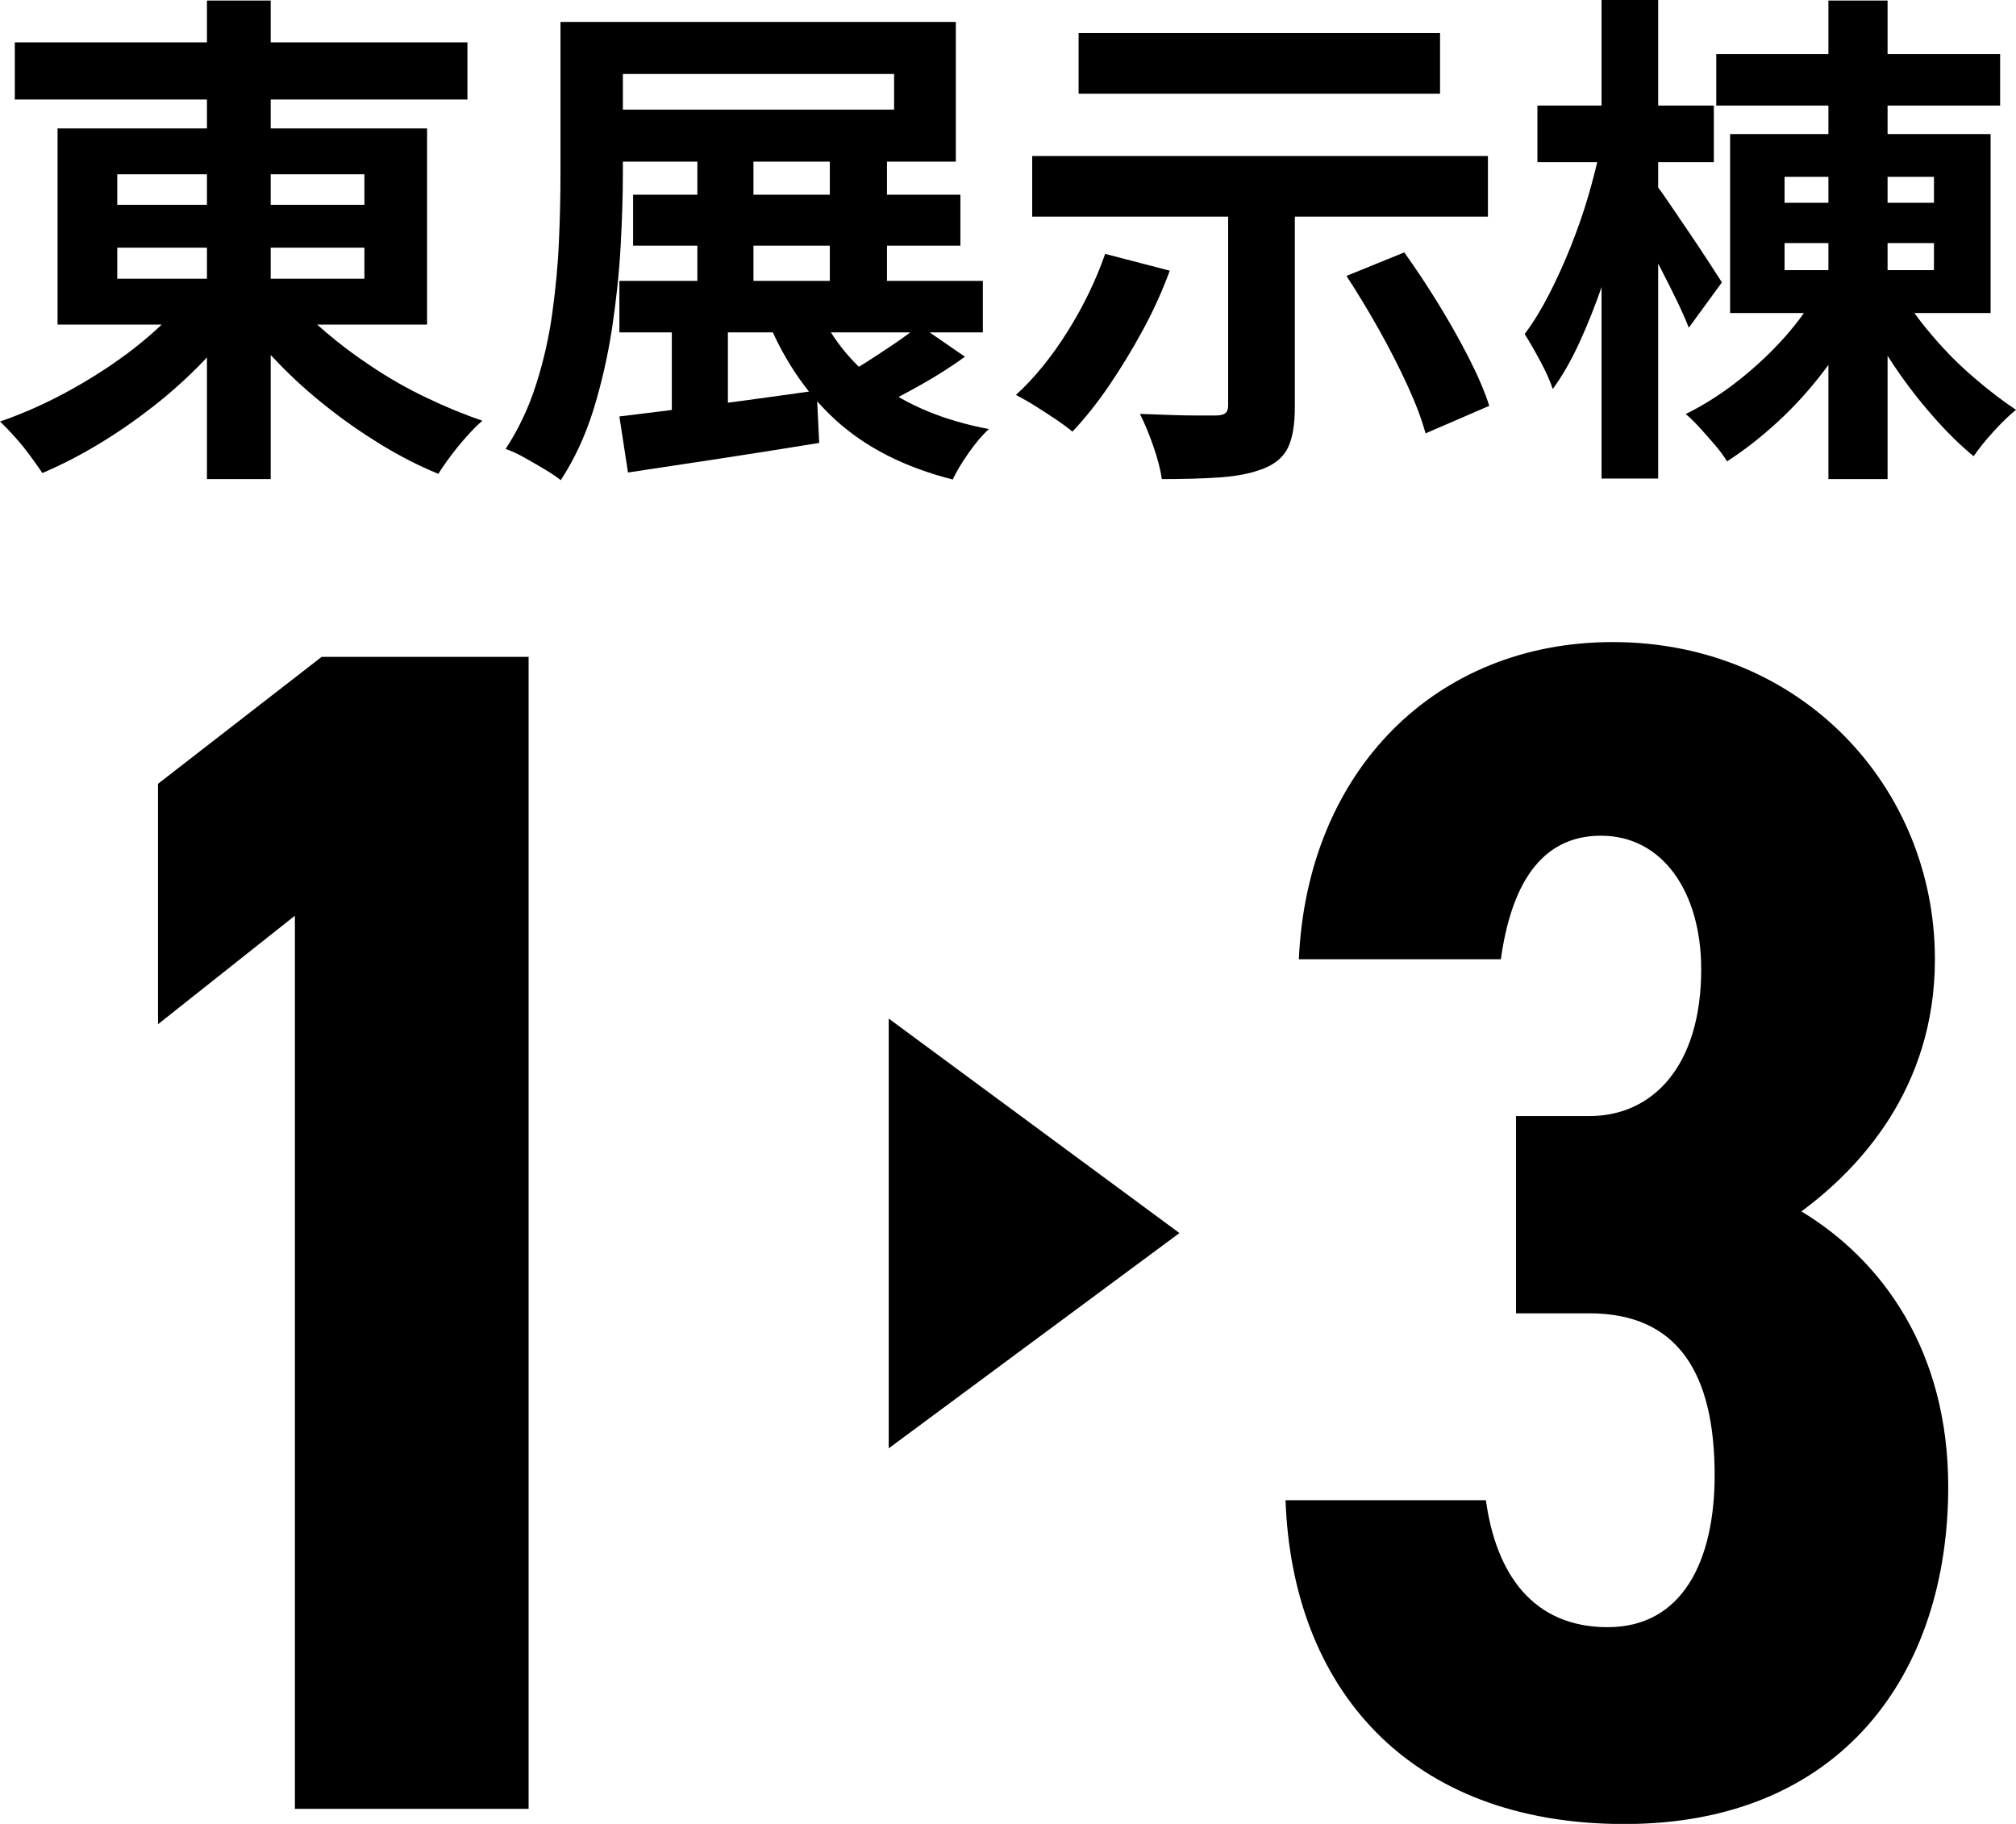
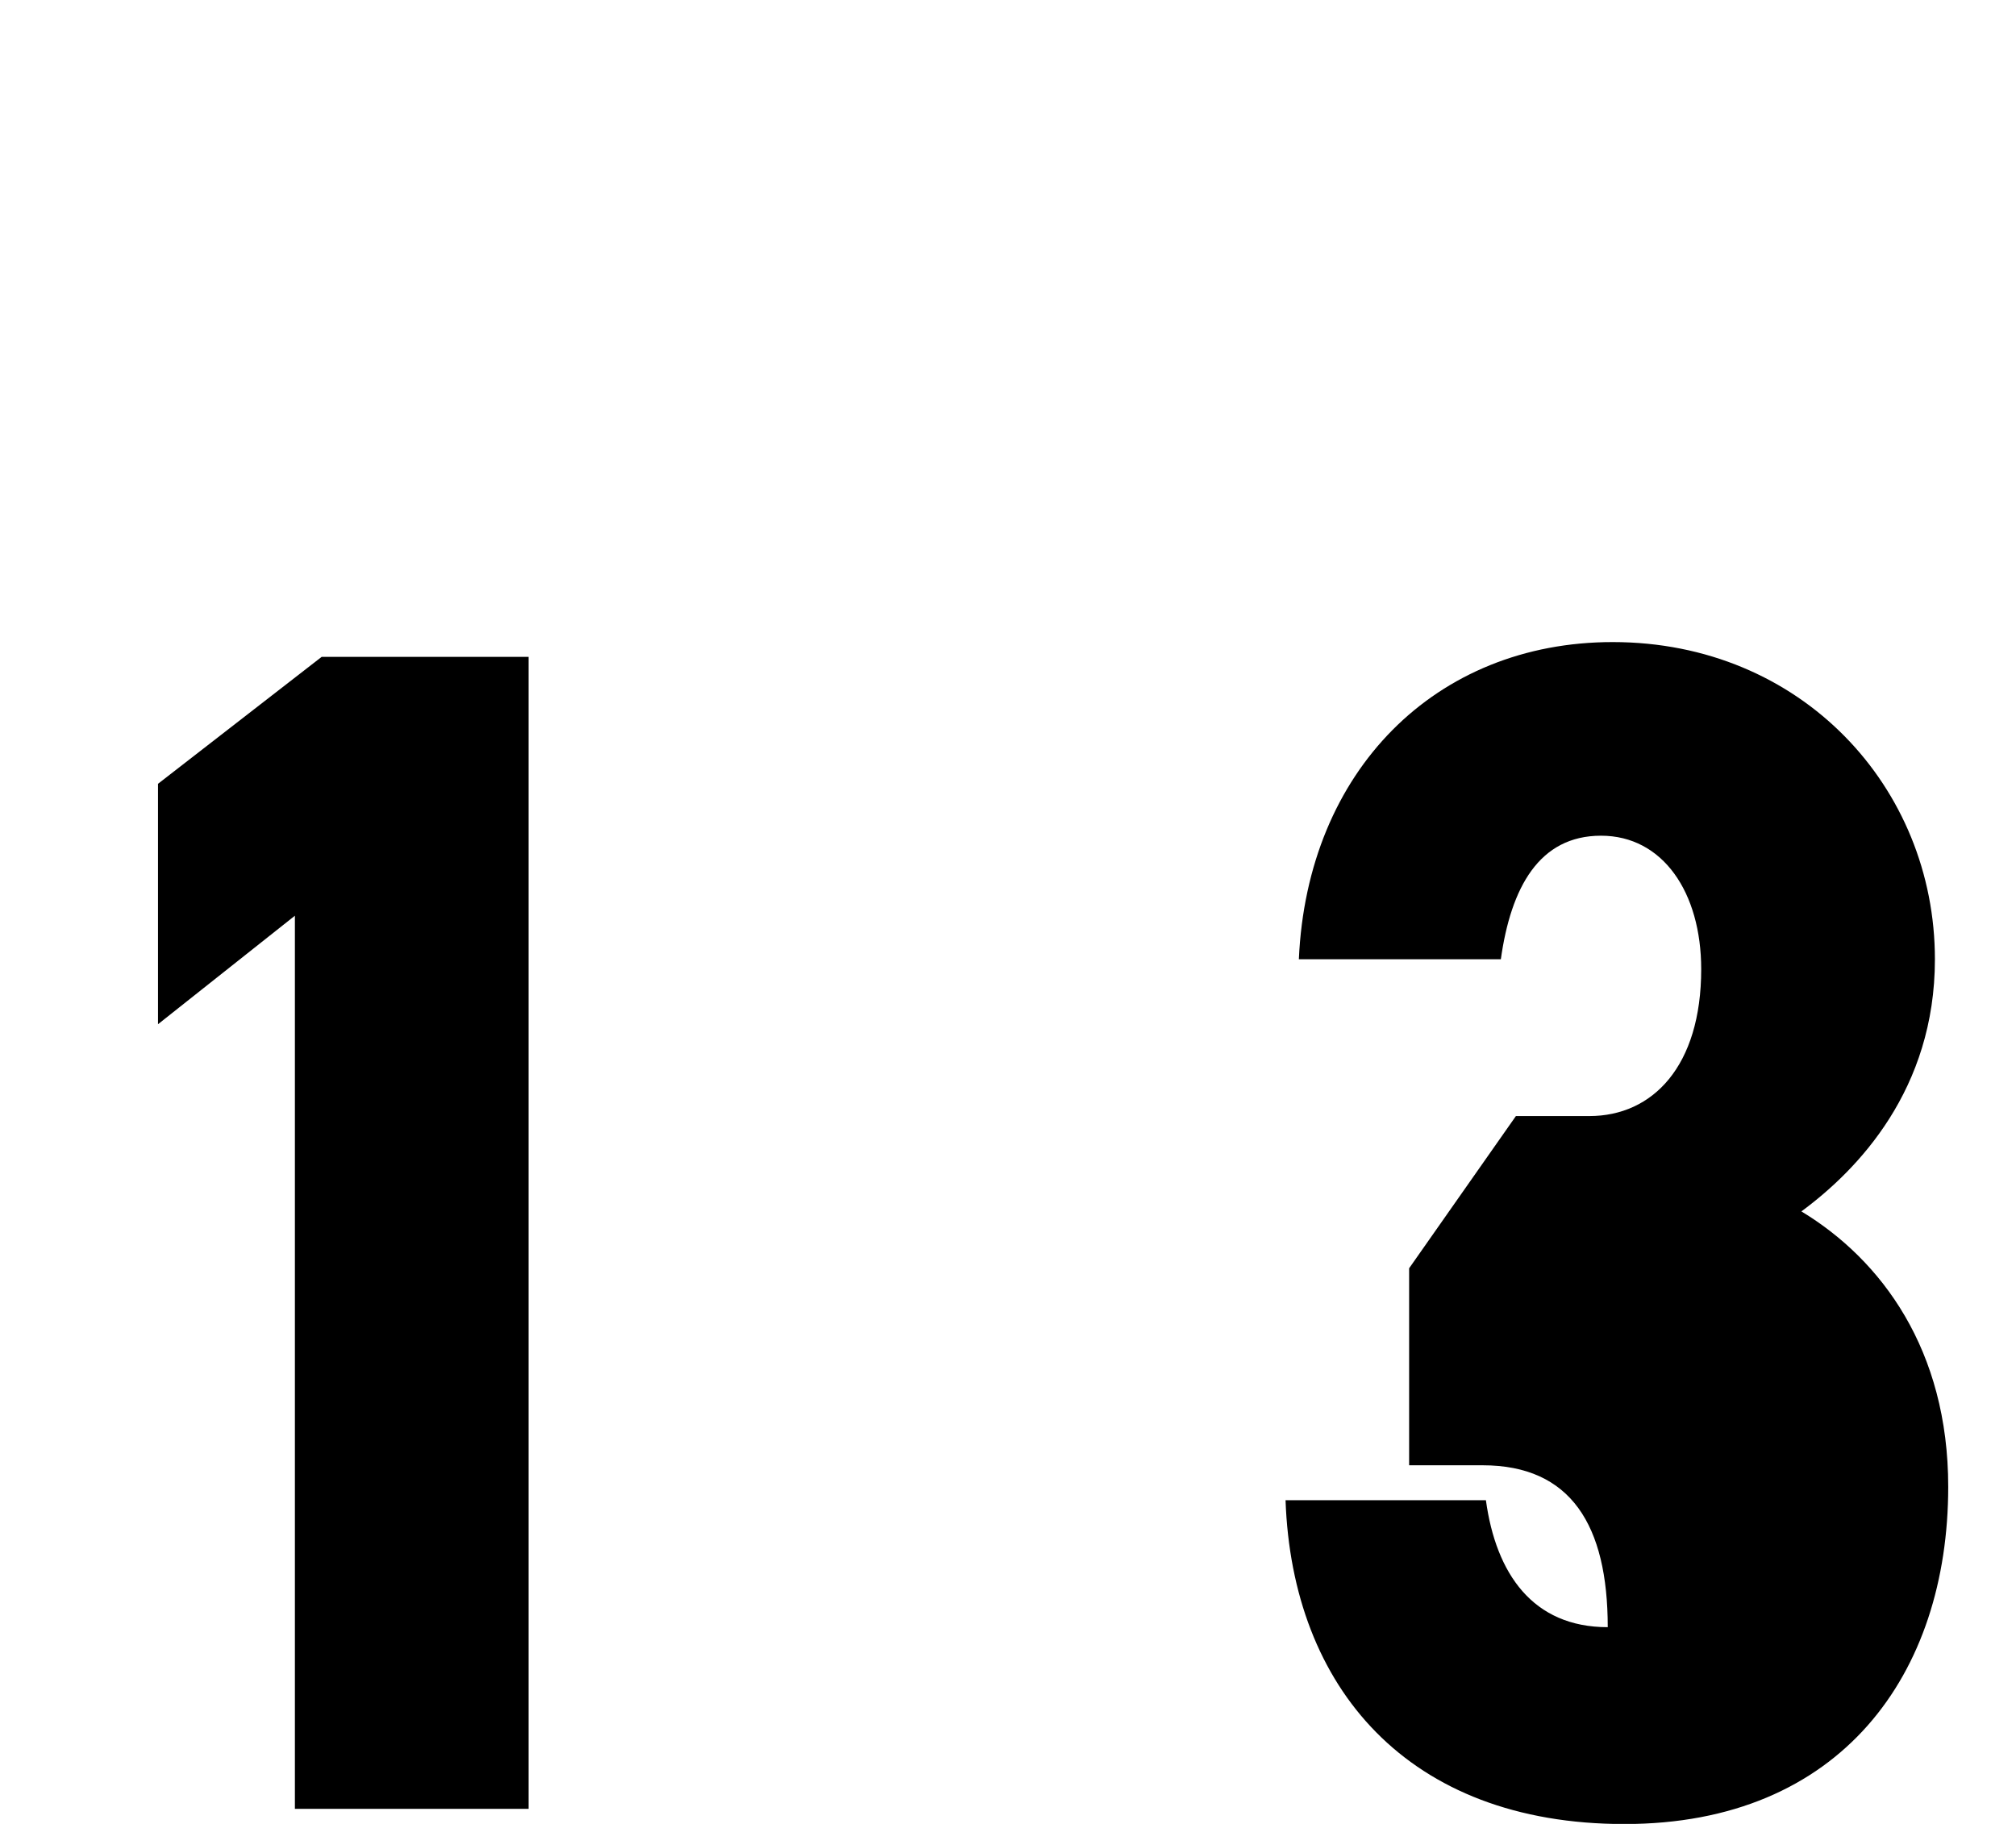
<svg xmlns="http://www.w3.org/2000/svg" id="_レイヤー_2" data-name="レイヤー 2" viewBox="0 0 149.92 135.64">
  <g id="text">
    <g>
      <g>
-         <path d="M14.22,21.68l3.87,1.59c-.89,1.26-1.89,2.48-3.01,3.64-1.12,1.16-2.34,2.26-3.64,3.28-1.3,1.02-2.65,1.96-4.06,2.81-1.4.85-2.81,1.57-4.23,2.18-.25-.38-.56-.81-.91-1.29-.35-.48-.73-.95-1.14-1.4-.4-.45-.77-.83-1.1-1.14,1.39-.48,2.77-1.07,4.13-1.76,1.36-.69,2.68-1.47,3.94-2.31,1.26-.85,2.42-1.74,3.47-2.69,1.05-.95,1.94-1.91,2.67-2.9ZM1.1,3.15h33.66v4.25H1.1V3.15ZM4.28,9.55h27.48v14.59H4.28v-14.59ZM8.72,12.96v2.27h18.38v-2.27H8.72ZM8.72,18.42v2.31h18.38v-2.31H8.72ZM15.39.04h4.74v35.59h-4.74V.04ZM21.42,21.83c.76.96,1.67,1.9,2.75,2.82,1.07.92,2.25,1.81,3.53,2.65,1.28.85,2.61,1.61,4,2.27,1.39.67,2.78,1.24,4.17,1.72-.35.3-.74.69-1.16,1.16-.42.47-.81.95-1.18,1.44-.37.49-.68.94-.93,1.35-1.42-.58-2.82-1.3-4.21-2.14-1.39-.85-2.74-1.78-4.04-2.81-1.3-1.02-2.52-2.12-3.64-3.28-1.12-1.16-2.13-2.36-3.01-3.6l3.71-1.59Z" />
-         <path d="M41.7,1.63h4.62v11.26c0,1.67-.06,3.49-.17,5.48-.11,1.98-.33,4.01-.64,6.08-.32,2.07-.78,4.08-1.38,6.03-.61,1.95-1.42,3.69-2.43,5.23-.28-.23-.67-.49-1.18-.8-.51-.3-1.02-.6-1.54-.89-.52-.29-.98-.5-1.38-.63.96-1.47,1.72-3.07,2.27-4.81.56-1.74.96-3.53,1.21-5.36.25-1.83.42-3.63.49-5.4.08-1.77.11-3.41.11-4.93V1.63ZM44.54,1.63h26.54v10.39h-26.54v-3.87h21.95v-2.65h-21.95V1.63ZM46.06,20.89h27.03v3.83h-27.03v-3.83ZM46.06,30.97c1.26-.15,2.69-.33,4.28-.53,1.59-.2,3.28-.42,5.06-.66,1.78-.24,3.56-.49,5.33-.74l.19,3.9c-2.48.4-4.97.8-7.47,1.18-2.5.38-4.75.72-6.75,1.02l-.64-4.17ZM47.08,14.48h24.34v3.79h-24.34v-3.79ZM49.96,22.25h4.17v9.59h-4.17v-9.59ZM51.86,11.37h4.17v11.26h-4.17v-11.26ZM60.61,22.44c1.01,2.45,2.59,4.49,4.74,6.1,2.15,1.62,4.88,2.74,8.19,3.37-.48.43-.98,1.02-1.5,1.76-.52.74-.92,1.41-1.19,1.99-3.59-.91-6.51-2.4-8.76-4.47-2.25-2.07-3.99-4.71-5.23-7.92l3.75-.83ZM61.71,11.37h4.25v11.22h-4.25v-11.22ZM68.35,24.18l3.41,2.35c-1.01.73-2.11,1.43-3.3,2.1-1.19.67-2.27,1.23-3.26,1.69l-2.88-2.16c.63-.33,1.31-.73,2.05-1.19.73-.47,1.45-.94,2.16-1.42.71-.48,1.31-.93,1.82-1.36Z" />
-         <path d="M82.18,18.88l4.81,1.25c-.56,1.52-1.23,3.01-2.03,4.47-.8,1.47-1.64,2.84-2.52,4.13-.88,1.29-1.78,2.41-2.69,3.37-.3-.25-.71-.56-1.23-.91-.52-.35-1.04-.69-1.57-1.02-.53-.33-1-.59-1.4-.8,1.36-1.24,2.64-2.81,3.83-4.7,1.19-1.9,2.12-3.83,2.81-5.8ZM76.76,11.6h33.89v4.51h-33.89v-4.51ZM80.21,2.46h26.88v4.51h-26.88V2.46ZM91.32,14.1h4.97v16.19c0,1.26-.16,2.25-.49,2.96-.33.71-.94,1.24-1.82,1.59-.88.35-1.96.57-3.22.66-1.26.09-2.72.13-4.36.13-.1-.71-.31-1.52-.63-2.44-.32-.92-.65-1.72-1-2.41.73.03,1.48.05,2.26.08.77.03,1.47.04,2.08.04h1.27c.35,0,.6-.06.74-.17.14-.11.21-.3.21-.55V14.1ZM100.15,20.51l4.28-1.74c.83,1.16,1.67,2.42,2.5,3.77.83,1.35,1.59,2.69,2.27,4.02.68,1.33,1.2,2.53,1.55,3.62l-4.74,2.05c-.28-1.04-.73-2.23-1.35-3.58-.62-1.35-1.33-2.74-2.12-4.15-.8-1.42-1.6-2.74-2.41-3.98Z" />
-         <path d="M119.07,10.77l2.58.87c-.28,1.52-.63,3.08-1.04,4.7-.42,1.62-.89,3.2-1.42,4.76-.53,1.55-1.11,3.01-1.73,4.36-.62,1.35-1.28,2.51-1.99,3.47-.2-.61-.51-1.3-.93-2.08-.42-.78-.8-1.45-1.16-2.01.63-.83,1.23-1.81,1.8-2.92.57-1.11,1.11-2.29,1.61-3.54.5-1.25.95-2.53,1.33-3.83.38-1.3.69-2.56.95-3.77ZM114.33,7.85h13.12v4.21h-13.12v-4.21ZM119.1,0h4.21v35.59h-4.21V0ZM123.16,13.76c.23.28.57.75,1.02,1.42.46.67.95,1.4,1.48,2.18.53.78,1.02,1.52,1.46,2.2.44.68.75,1.16.93,1.44l-2.46,3.37c-.23-.58-.53-1.26-.91-2.05-.38-.78-.79-1.6-1.23-2.45-.44-.85-.87-1.64-1.27-2.37-.4-.73-.75-1.34-1.02-1.82l2.01-1.93ZM134.87,22.14l3.41,1.25c-.73,1.44-1.62,2.85-2.67,4.23-1.05,1.38-2.19,2.63-3.43,3.77-1.24,1.14-2.49,2.11-3.75,2.92-.23-.38-.52-.78-.89-1.21-.37-.43-.74-.85-1.12-1.27-.38-.42-.73-.76-1.06-1.04,1.24-.61,2.46-1.37,3.66-2.29,1.2-.92,2.31-1.93,3.34-3.03,1.02-1.1,1.86-2.2,2.52-3.32ZM127.63,4.02h21.11v3.83h-21.11v-3.83ZM128.66,9.97h19.37v13.31h-19.37v-13.31ZM132.71,13.15v1.93h11.11v-1.93h-11.11ZM132.71,18.08v2.01h11.11v-2.01h-11.11ZM135.97.04h4.4v35.59h-4.4V.04ZM141.54,22.06c.63,1.01,1.41,2.05,2.33,3.11.92,1.06,1.91,2.05,2.98,2.96,1.06.91,2.08,1.69,3.07,2.35-.48.38-1.04.92-1.67,1.61-.63.69-1.12,1.31-1.48,1.84-.99-.81-2-1.8-3.03-2.98-1.04-1.18-2-2.43-2.9-3.77-.9-1.34-1.67-2.65-2.33-3.94l3.03-1.18Z" />
-       </g>
+         </g>
      <g>
        <path d="M39.31,134.52h-17.38v-66.42l-10.18,8.07v-17.88l12.17-9.44h15.39v85.66Z" />
-         <path d="M66.09,75.75l21.62,15.95-21.62,16.01v-31.96Z" />
-         <path d="M112.73,83h5.46c4.72,0,8.32-3.72,8.32-10.92,0-5.71-2.85-9.93-7.45-9.93s-6.7,3.85-7.45,9.19h-15.02c.62-14.03,10.18-23.59,23.34-23.59,14.03,0,23.96,10.8,23.96,23.59,0,9.68-5.71,15.64-9.93,18.75,5.96,3.6,10.92,10.3,10.92,20.48,0,13.9-7.95,25.08-24.08,25.08s-24.71-10.18-25.2-24.08h14.9c.75,5.46,3.48,9.44,9.06,9.44s7.95-4.97,7.95-11.3c0-7.57-2.73-12.04-9.31-12.04h-5.46v-14.65Z" />
+         <path d="M112.73,83h5.46c4.72,0,8.32-3.72,8.32-10.92,0-5.71-2.85-9.93-7.45-9.93s-6.7,3.85-7.45,9.19h-15.02c.62-14.03,10.18-23.59,23.34-23.59,14.03,0,23.96,10.8,23.96,23.59,0,9.68-5.71,15.64-9.93,18.75,5.96,3.6,10.92,10.3,10.92,20.48,0,13.9-7.95,25.08-24.08,25.08s-24.71-10.18-25.2-24.08h14.9c.75,5.46,3.48,9.44,9.06,9.44c0-7.57-2.73-12.04-9.31-12.04h-5.46v-14.65Z" />
      </g>
    </g>
  </g>
</svg>